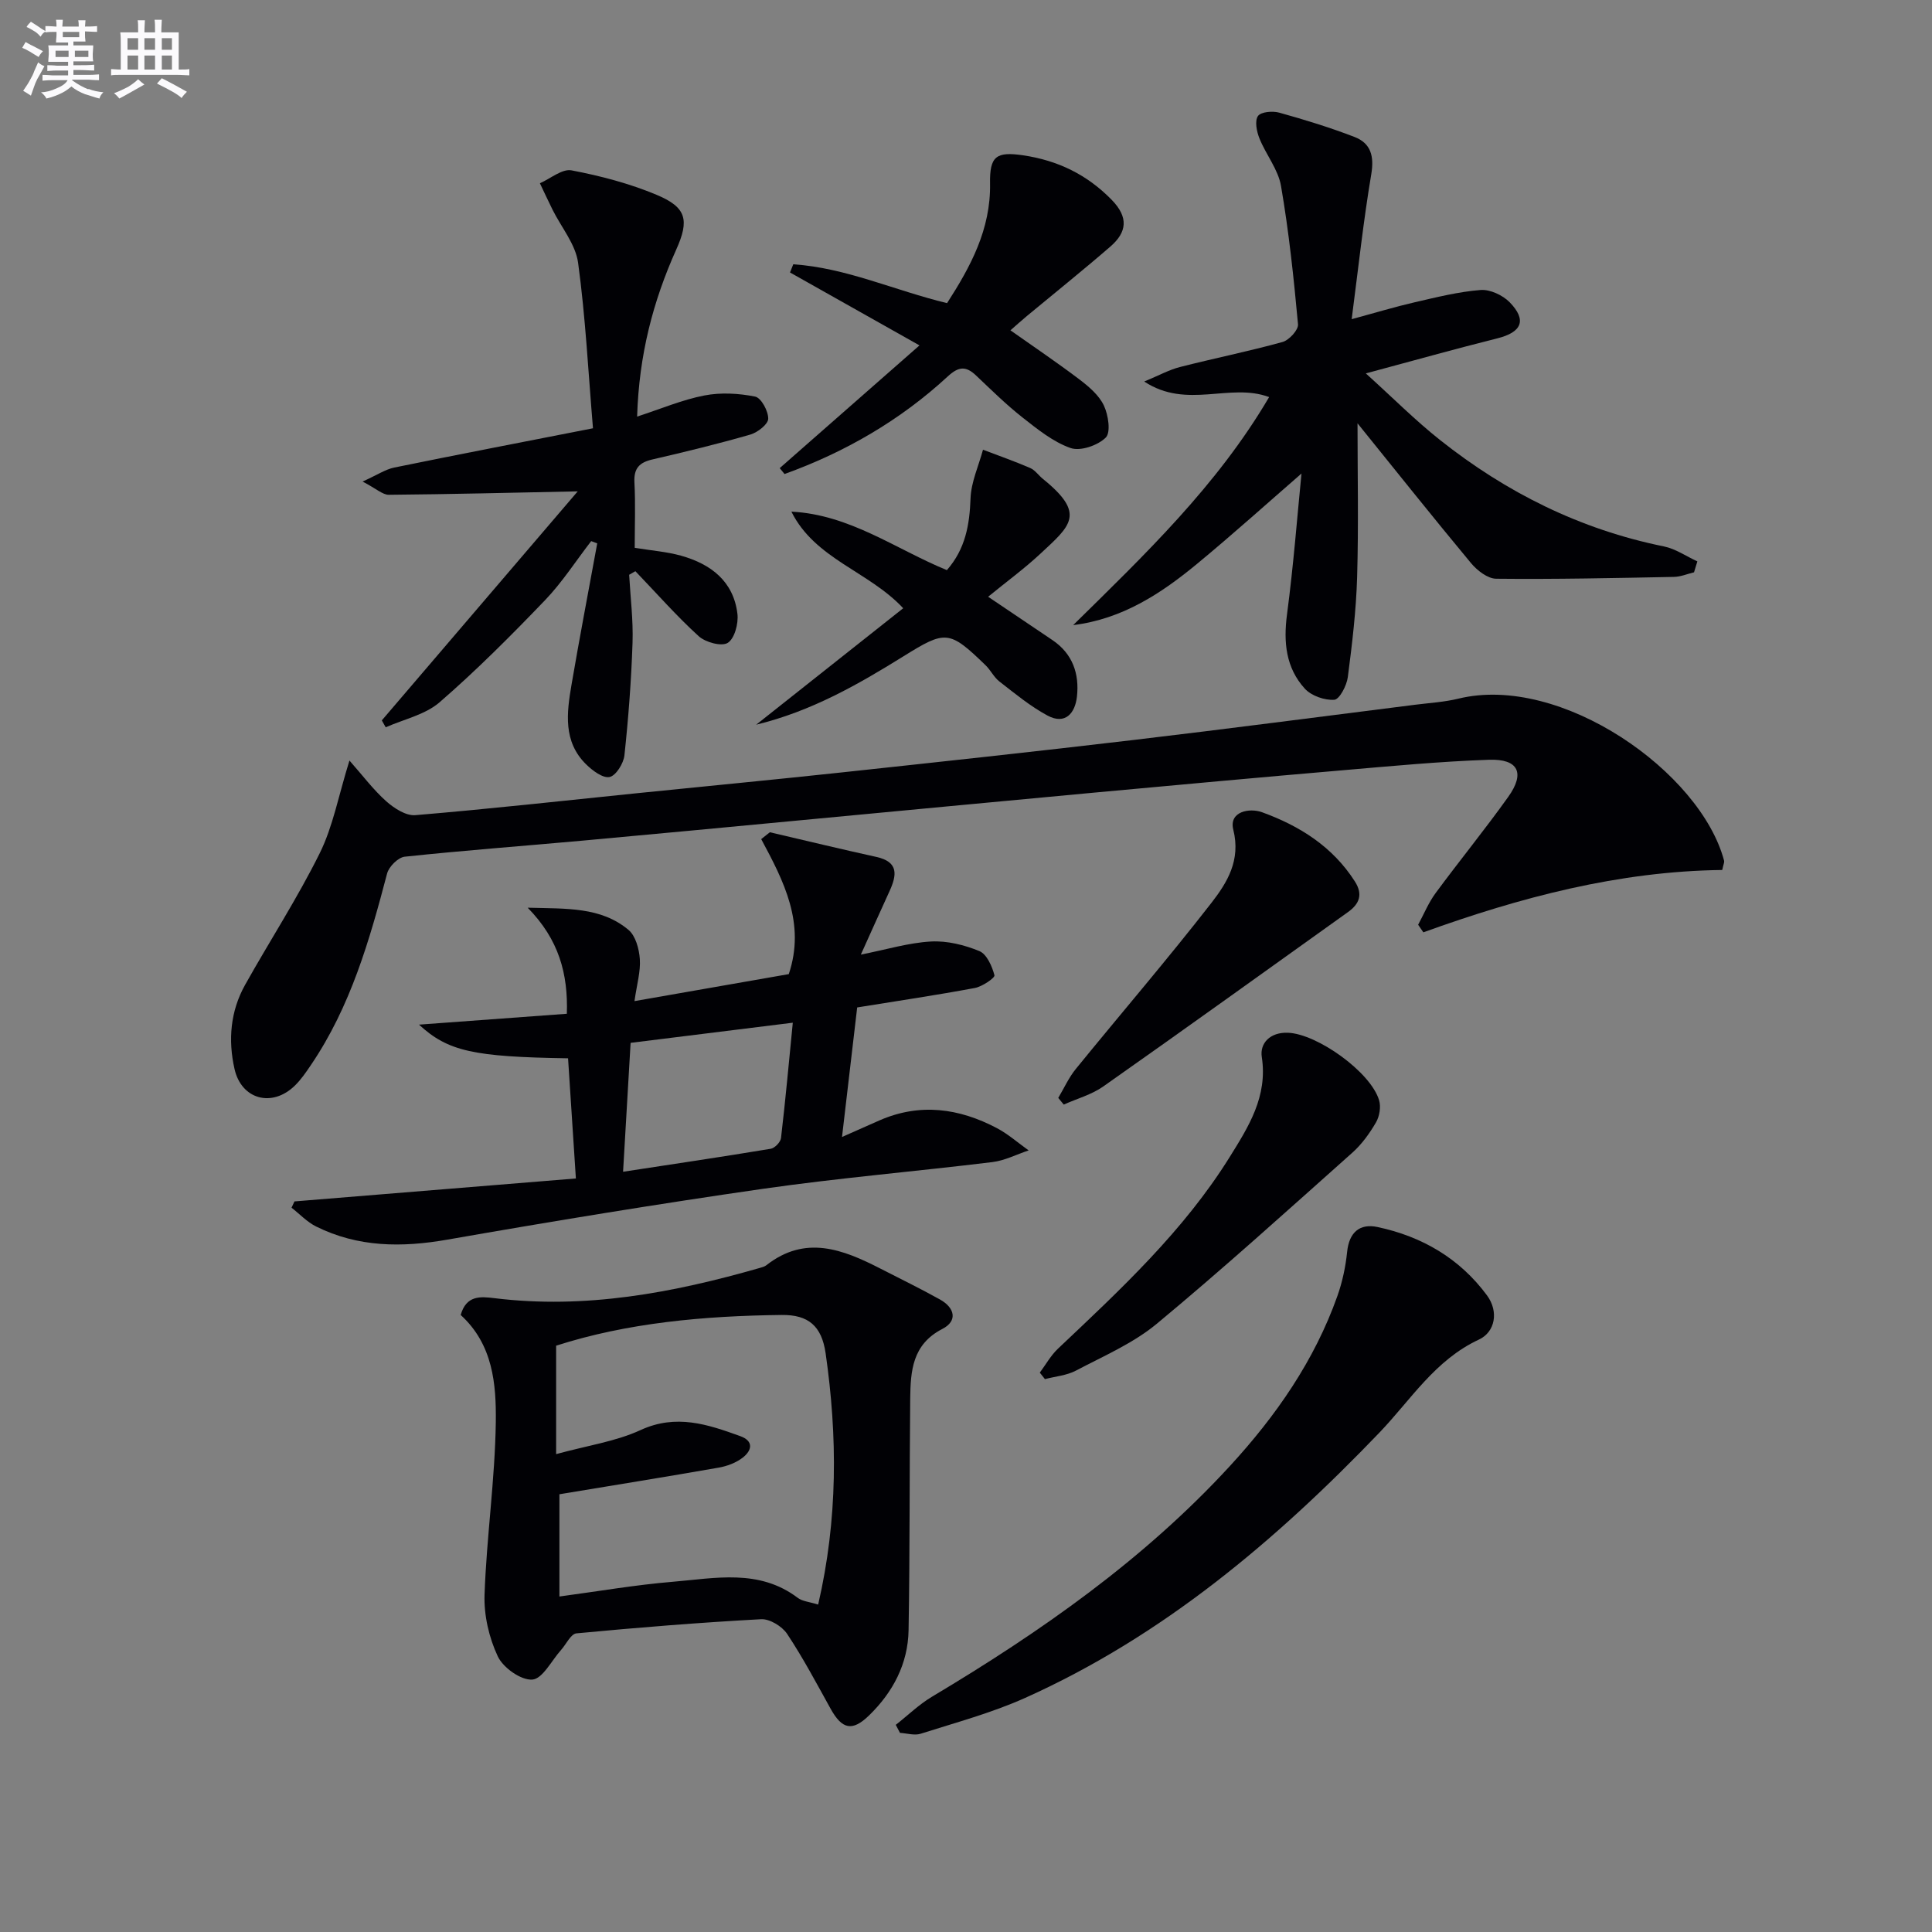
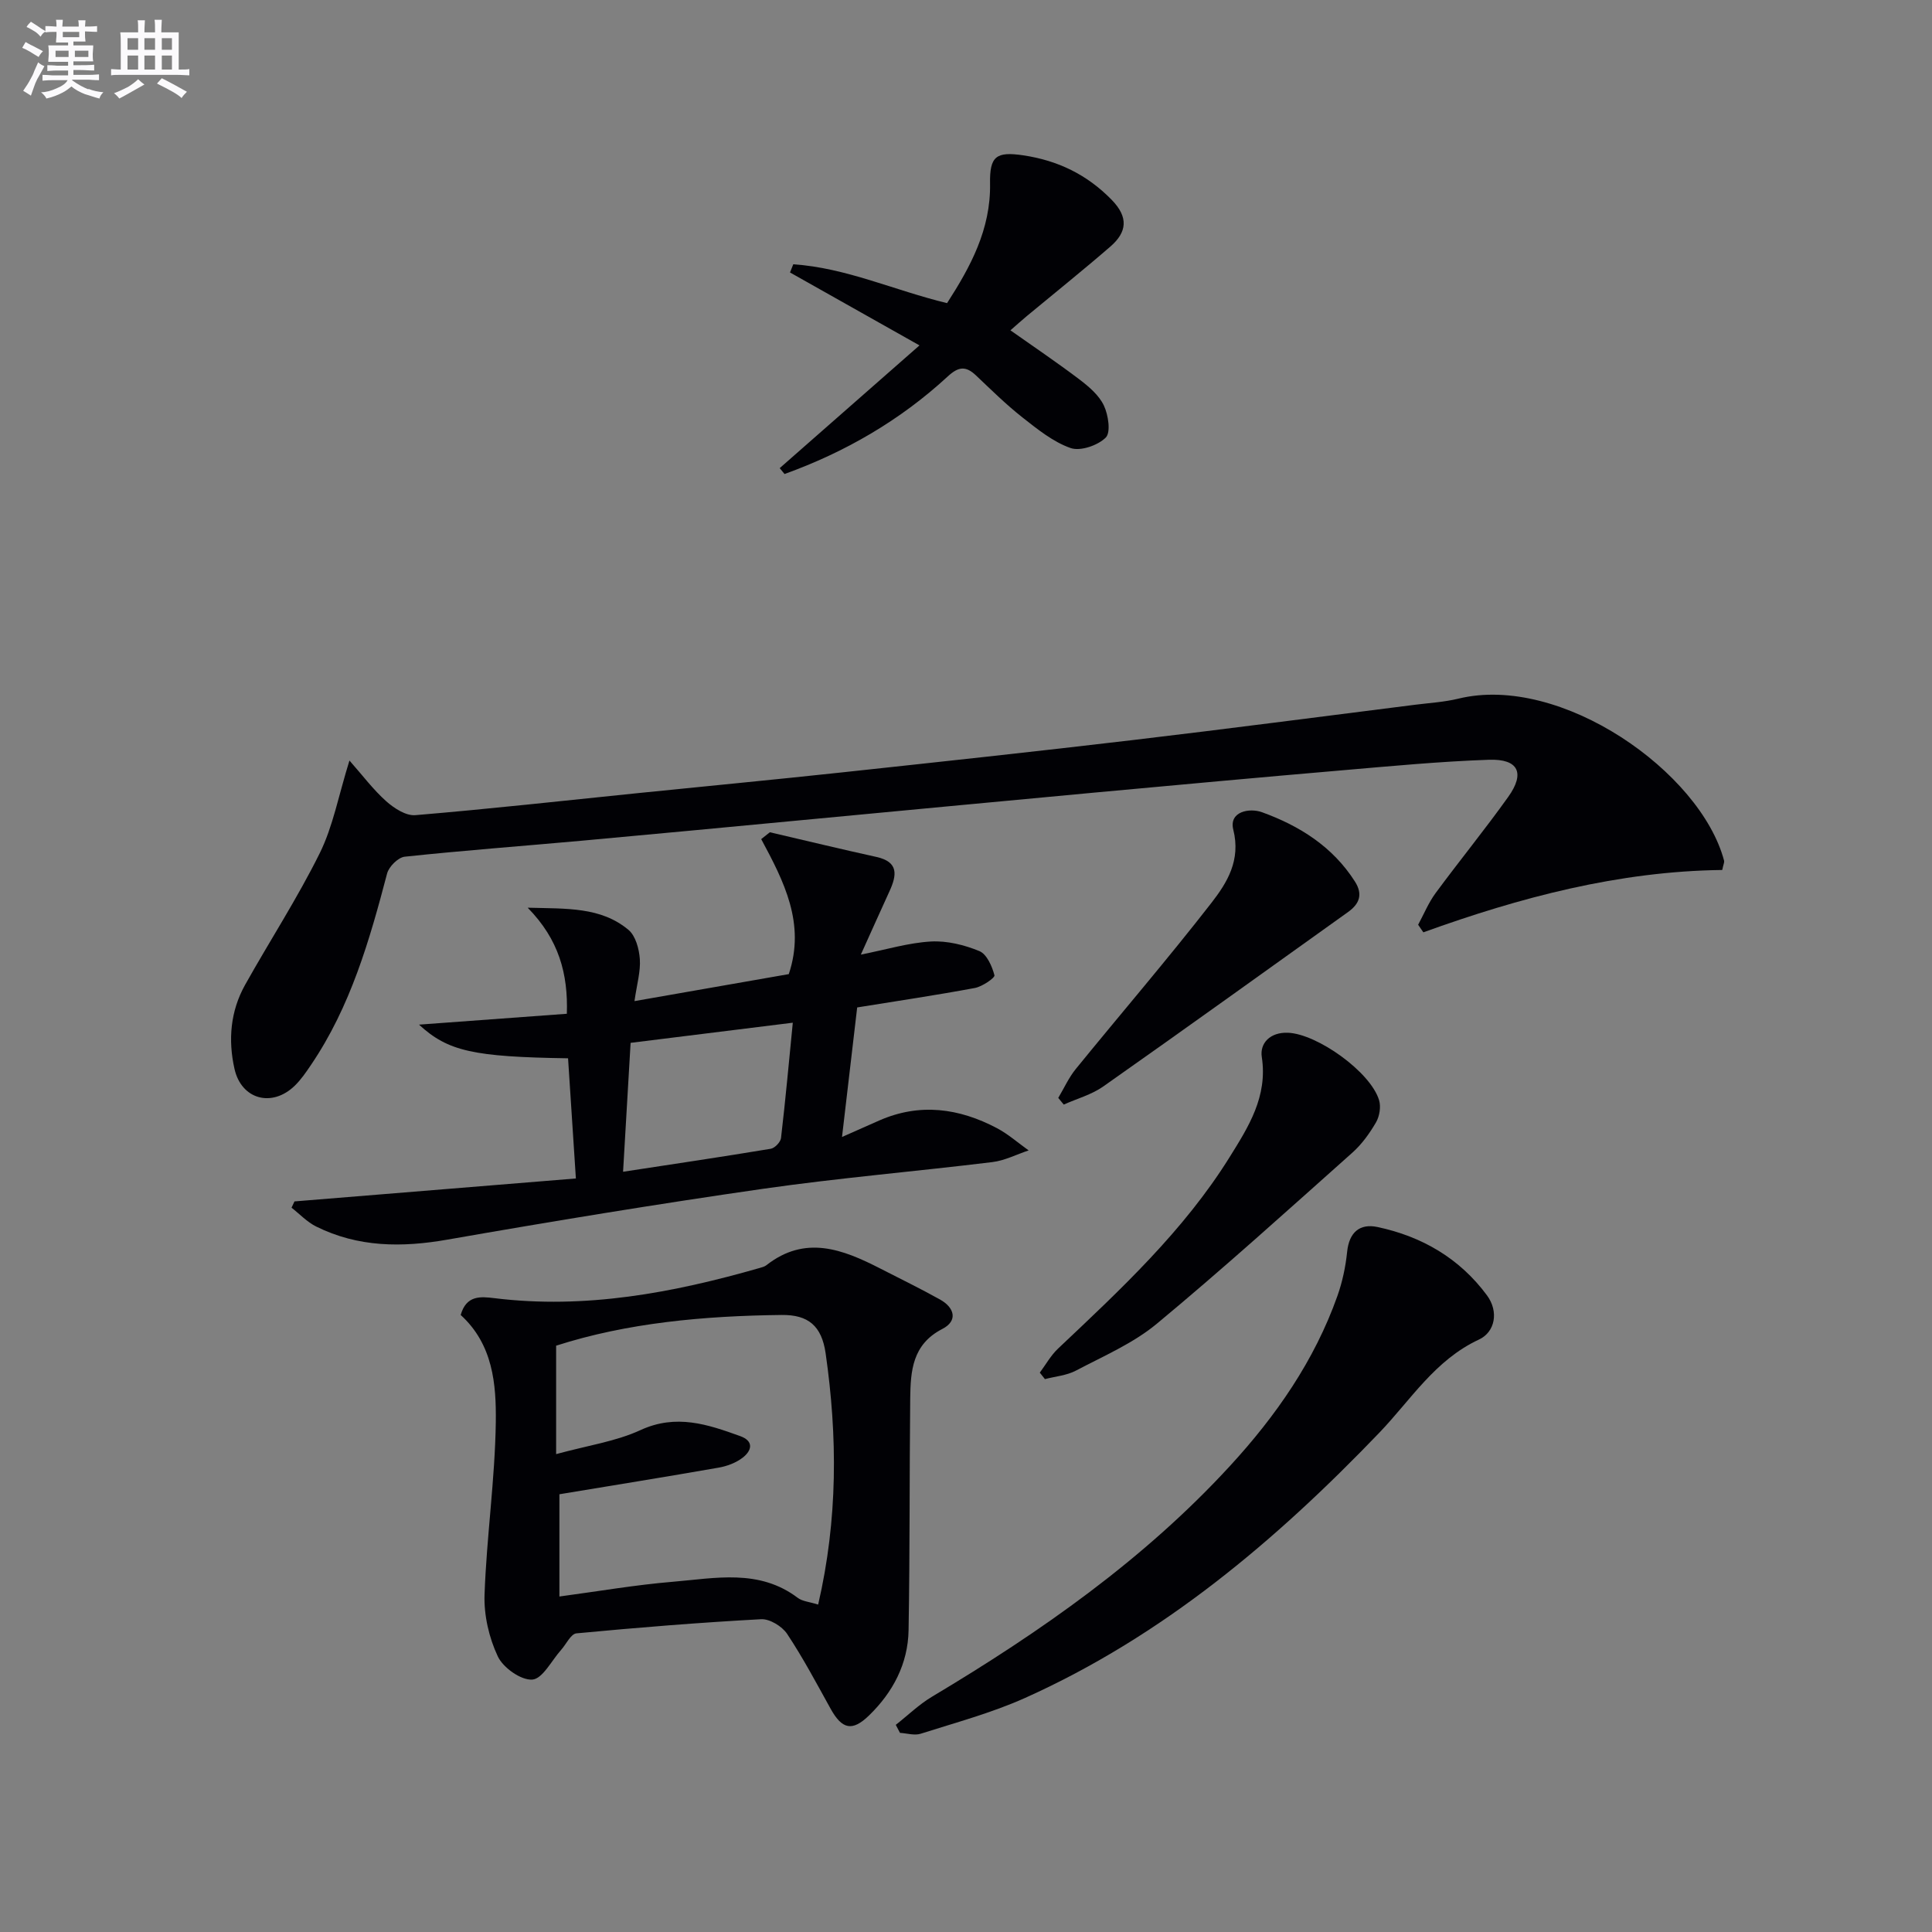
<svg xmlns="http://www.w3.org/2000/svg" enable-background="new 0 0 400 400" viewBox="0 0 400 400">
  <rect x="0" y="0" width="400" height="400" fill="#808080" stroke="none" />
  <g fill="#010105">
    <path d="m356.57 180.12c-21.41.26-41.83 5.66-61.88 12.91-.36-.52-.72-1.05-1.08-1.57 1.19-2.2 2.15-4.57 3.62-6.56 4.93-6.69 10.2-13.14 15.03-19.91 3.54-4.95 2.11-7.9-3.99-7.69-10.13.35-20.24 1.31-30.34 2.18-17.05 1.46-34.1 3.03-51.14 4.6-20.19 1.87-40.38 3.8-60.57 5.7-15.22 1.43-30.44 2.89-45.66 4.27-12.25 1.11-24.53 2.02-36.76 3.32-1.36.14-3.27 2.04-3.65 3.46-3.64 13.86-7.58 27.58-15.75 39.63-1.02 1.51-2.07 3.06-3.37 4.32-4.71 4.58-11.06 2.86-12.48-3.48-1.35-5.99-.85-11.95 2.19-17.39 5.1-9.12 10.83-17.92 15.46-27.27 2.74-5.53 3.87-11.86 6.15-19.18 2.74 3.1 4.93 6.04 7.61 8.43 1.63 1.45 4.09 3.05 6.04 2.88 15.4-1.29 30.77-3 46.14-4.57 14.05-1.43 28.11-2.77 42.15-4.28 20.15-2.17 40.31-4.34 60.44-6.72 19.46-2.3 38.89-4.85 58.34-7.3 2.96-.37 5.98-.55 8.87-1.25 21.22-5.19 50.17 15.17 55.02 33.57.07.28-.12.64-.39 1.9z" />
    <path d="m95.38 272.25c1.17-4.11 4.1-3.83 6.97-3.48 18.82 2.32 36.97-1.1 54.93-6.25.48-.14 1-.27 1.38-.56 8.06-6.34 15.84-3.3 23.6.68 4.13 2.12 8.31 4.15 12.36 6.41 3.03 1.69 3.74 4.42.47 6.1-6.22 3.2-6.57 8.71-6.64 14.42-.17 15.98-.06 31.97-.34 47.95-.12 6.95-3.24 12.85-8.19 17.65-3.48 3.38-5.59 2.86-7.95-1.39-2.9-5.23-5.71-10.54-9.01-15.51-1.04-1.56-3.6-3.12-5.37-3.03-12.77.69-25.52 1.72-38.25 2.93-1.16.11-2.12 2.26-3.19 3.45-1.96 2.19-3.82 5.97-5.94 6.12-2.35.17-6.05-2.46-7.15-4.81-1.82-3.87-2.89-8.52-2.74-12.79.42-11.91 2.16-23.79 2.33-35.69.1-7.87-.57-16.09-7.27-22.2zm74.01 59.96c4.1-17.68 4.01-34.84 1.55-52.01-.82-5.7-3.6-8.01-9.09-7.95-16.08.18-32.02 1.63-46.71 6.36v22.45c6.54-1.79 12.36-2.62 17.48-4.98 7.37-3.39 13.9-1.18 20.63 1.25 2.91 1.05 2.38 3.02.52 4.46-1.38 1.07-3.25 1.77-4.99 2.07-10.85 1.9-21.73 3.65-32.96 5.51v21.17c8.08-1.08 15.74-2.41 23.46-3.05 8.79-.73 17.87-2.74 25.89 3.33.96.73 2.42.82 4.22 1.39z" />
-     <path d="m350.73 118.49c-1.39.33-2.77.93-4.16.95-12.27.24-24.54.51-36.81.38-1.77-.02-3.94-1.72-5.2-3.23-8.04-9.67-15.87-19.51-23.5-28.95 0 10.37.23 21.07-.08 31.76-.2 6.95-1.03 13.9-1.93 20.8-.23 1.75-1.73 4.61-2.8 4.68-2.01.14-4.76-.82-6.11-2.31-3.91-4.3-4.44-9.59-3.68-15.35 1.36-10.29 2.15-20.66 3-29.18-6.82 5.92-14.05 12.44-21.54 18.63-7.49 6.2-15.54 11.5-25.73 12.75 14.83-14.59 29.8-28.87 40.57-47.21-8.14-3.04-17.02 2.61-25.86-3.22 3.06-1.26 5.15-2.43 7.39-3 7.07-1.81 14.23-3.24 21.26-5.19 1.35-.38 3.3-2.5 3.19-3.66-.88-9.58-1.89-19.17-3.52-28.64-.59-3.44-3.14-6.51-4.48-9.88-.57-1.42-.99-3.61-.29-4.6.62-.88 3.05-1.08 4.43-.69 5.25 1.46 10.49 3.07 15.57 5.03 3.38 1.31 4.09 3.99 3.45 7.75-1.62 9.61-2.66 19.32-4.05 29.97 4.92-1.33 8.94-2.55 13.02-3.49 4.52-1.04 9.07-2.19 13.67-2.55 1.96-.15 4.58 1.07 6.01 2.53 3.63 3.72 2.52 6.21-2.53 7.48-8.67 2.17-17.28 4.59-27.24 7.26 5.6 5.06 10.23 9.72 15.34 13.77 13.73 10.9 29.06 18.54 46.37 22.05 2.42.49 4.62 2.04 6.93 3.1-.22.76-.45 1.51-.69 2.26z" />
+     <path d="m350.73 118.49z" />
    <path d="m159.39 172.31c7.35 1.71 14.69 3.49 22.06 5.11 4.67 1.03 4.22 3.8 2.71 7.1-1.92 4.19-3.8 8.4-5.93 13.12 5.31-1.05 9.87-2.45 14.5-2.71 3.33-.19 6.92.7 10.03 1.98 1.54.63 2.64 3.14 3.13 5.01.14.52-2.51 2.34-4.05 2.63-7.98 1.49-16.02 2.68-24.37 4.03-.99 8.43-2 17.08-3.14 26.82 2.87-1.27 5.28-2.35 7.7-3.41 8.4-3.69 16.54-2.56 24.39 1.59 2.34 1.24 4.37 3.05 6.55 4.6-2.5.83-4.95 2.11-7.52 2.42-15.82 1.93-31.71 3.27-47.48 5.53-21.83 3.14-43.6 6.72-65.33 10.52-9.45 1.66-18.49 1.6-27.18-2.71-1.88-.93-3.41-2.58-5.1-3.9.2-.43.4-.87.61-1.3 19.06-1.55 38.12-3.11 58.26-4.75-.56-8.62-1.09-16.77-1.62-24.88-19.57-.3-24.84-1.43-30.86-6.97 10.48-.77 20.41-1.5 30.61-2.25.27-8.26-1.63-15.36-8.11-21.96 8.13.22 15.16-.18 20.87 4.59 1.48 1.24 2.2 3.94 2.35 6.04.18 2.55-.6 5.17-1.11 8.71 11.11-1.94 21.62-3.78 31.95-5.59 3.51-10.48-1.02-19.23-5.71-27.95.59-.46 1.19-.94 1.79-1.42zm-28.83 43.6c-.51 8.72-1.01 17.24-1.56 26.69 10.68-1.63 20.64-3.11 30.58-4.76.83-.14 2.02-1.38 2.12-2.21.94-8.03 1.67-16.08 2.44-23.89-11.57 1.44-22.56 2.8-33.58 4.17z" />
-     <path d="m119.61 101.73c-13.76.28-26.44.6-39.11.71-1.27.01-2.55-1.24-5.43-2.74 3.07-1.39 4.74-2.53 6.56-2.9 13.3-2.72 26.64-5.29 41.14-8.13-.97-11.54-1.54-22.96-3.08-34.26-.52-3.84-3.48-7.34-5.3-11.01-.9-1.81-1.74-3.64-2.61-5.46 2.2-.96 4.61-3.04 6.55-2.67 5.99 1.14 12.01 2.72 17.62 5.07 6.19 2.59 6.81 5.21 4.05 11.35-4.81 10.71-7.71 21.84-8.09 34.56 4.98-1.62 9.35-3.49 13.92-4.37 3.39-.66 7.11-.45 10.51.23 1.25.25 2.74 3 2.71 4.59-.02 1.14-2.19 2.83-3.69 3.27-6.7 1.93-13.48 3.58-20.27 5.15-2.7.62-3.89 1.82-3.74 4.75.24 4.46.06 8.94.06 13.55 3.48.57 6.62.8 9.6 1.63 6.16 1.73 10.87 5.29 11.67 12.07.23 1.99-.6 5.1-2.01 5.98-1.28.8-4.61-.11-6.01-1.38-4.62-4.21-8.77-8.94-13.11-13.46-.43.25-.86.49-1.29.74.26 4.7.86 9.4.7 14.08-.26 7.78-.85 15.57-1.68 23.31-.18 1.67-1.76 4.21-3.07 4.48-1.41.29-3.56-1.34-4.88-2.64-4.77-4.7-4-10.64-3.01-16.43 1.67-9.78 3.54-19.53 5.33-29.3-.42-.16-.83-.31-1.25-.47-3.17 4.1-6 8.53-9.57 12.25-7.01 7.3-14.18 14.5-21.82 21.12-2.98 2.58-7.39 3.51-11.15 5.18-.27-.48-.54-.95-.81-1.43 13.47-15.75 26.95-31.51 40.56-47.42z" />
    <path d="m185.46 357.11c2.5-1.96 4.81-4.22 7.51-5.83 22.5-13.44 43.85-28.36 61.7-47.79 9.52-10.36 17.47-21.78 22.22-35.16 1.04-2.93 1.7-6.06 2.02-9.15.41-4.04 2.61-5.92 6.28-5.14 9.21 1.95 17.03 6.5 22.68 14.16 2.46 3.34 1.7 7.57-1.67 9.14-9.1 4.23-14.1 12.48-20.6 19.26-21.45 22.36-44.85 42.14-73.39 54.95-6.92 3.1-14.34 5.09-21.59 7.4-1.28.41-2.85-.09-4.29-.18-.3-.55-.59-1.11-.87-1.66z" />
    <path d="m196.08 62.76c4.86-7.54 9.06-15.29 8.9-24.75-.1-5.67 1.26-6.68 6.88-5.85 7.13 1.06 13.19 3.97 18.31 9.22 3.54 3.63 3.14 6.7-.27 9.66-5.65 4.9-11.49 9.57-17.25 14.35-1.14.95-2.25 1.95-3.45 3 4.9 3.46 9.7 6.69 14.3 10.18 1.96 1.49 4.05 3.27 5.05 5.4.92 1.95 1.46 5.56.38 6.63-1.65 1.63-5.25 2.87-7.28 2.16-3.63-1.27-6.87-3.91-9.98-6.35-3.39-2.67-6.47-5.72-9.61-8.69-2.09-1.98-3.6-1.85-5.83.21-9.85 9.09-21.24 15.68-33.8 20.21-.33-.41-.67-.81-1-1.22 9.46-8.3 18.91-16.61 28.94-25.41-9.18-5.17-17.99-10.13-26.81-15.1.23-.56.46-1.13.68-1.69 10.93.72 20.97 5.42 31.84 8.04z" />
-     <path d="m156.56 150.04c10.48-8.3 20.48-16.22 30.44-24.11-7.14-7.66-18.25-10.16-23.15-20 12.11.61 21.57 7.75 32.19 12.11 3.84-4.38 4.7-9.37 4.9-14.85.12-3.39 1.67-6.72 2.58-10.08 3.26 1.24 6.56 2.4 9.76 3.78 1.02.44 1.74 1.53 2.64 2.26 8.99 7.26 5.75 9.66-.57 15.54-3.27 3.04-6.9 5.7-10.77 8.86 4.67 3.14 8.99 6.06 13.31 8.97 4.19 2.82 5.6 6.98 5.08 11.71-.38 3.42-2.41 5.9-6.11 3.91-3.55-1.91-6.73-4.55-9.94-7.04-1.15-.89-1.82-2.36-2.88-3.38-7.53-7.29-8.26-7.27-17.02-1.82-9.43 5.86-19.05 11.36-30.46 14.14z" />
    <path d="m215.28 284.19c1.25-1.68 2.29-3.58 3.79-4.99 12.95-12.23 26.01-24.37 35.51-39.63 3.89-6.25 7.92-12.54 6.66-20.73-.44-2.83 1.71-5.17 5.42-5.02 6.02.23 17.08 8.08 18.86 13.95.42 1.37.1 3.34-.63 4.6-1.32 2.27-2.93 4.52-4.88 6.26-13.4 11.94-26.71 23.99-40.51 35.44-4.9 4.06-11.03 6.69-16.74 9.7-1.91 1.01-4.27 1.2-6.42 1.76-.36-.45-.71-.9-1.06-1.34z" />
    <path d="m219.1 227.31c1.2-2.01 2.18-4.21 3.64-6 9.34-11.48 19-22.71 28.08-34.39 3.25-4.19 6.11-8.81 4.52-15.14-.95-3.8 3.39-4.55 5.94-3.62 7.76 2.81 14.62 7.11 19.23 14.33 1.74 2.72.91 4.68-1.43 6.35-16.87 12.06-33.7 24.17-50.66 36.1-2.41 1.7-5.44 2.52-8.18 3.75-.38-.47-.76-.92-1.14-1.38z" />
  </g>
  <path d="m6.8 9.5c.6.3 1.3.7 2.1 1.1-.4.4-.7.8-.9 1.2-.7-.4-1.3-.8-1.8-1.1s-1.1-.6-1.6-.8c.2-.4.5-.8.7-1.2.4.2.8.5 1.5.8zm.9 6.9c-.3.6-.5 1.1-.7 1.7s-.4 1.1-.6 1.7c-.6-.4-1.1-.7-1.6-1 .7-1 1.2-1.8 1.5-2.4.3-.5.6-1.1.8-1.7.3-.6.5-1.2.8-1.8.3.3.8.6 1.3.8-.7 1.3-1.2 2.2-1.5 2.7zm.1-11c.4.3 1 .7 1.7 1.1-.5.2-.8.6-1.1 1.1-.5-.6-1-1-1.4-1.2s-.9-.6-1.5-.8c.2-.4.5-.7.9-1.1.5.3.9.6 1.4.9zm10.5 13c1 .4 2 .6 3.1.7-.4.4-.7.8-.8 1.3-.9-.2-1.9-.6-3-.9-1-.4-2-.9-2.8-1.6-.5.4-1.1.9-1.9 1.3s-1.9.9-3.3 1.2c-.1-.3-.5-.8-1.1-1.3 1 0 2.1-.3 3.2-.8 1.2-.5 1.9-1 2.3-1.7h-3.2c-.4 0-1 0-2 .1v-1.2c1 0 1.7.1 2 .1h3.3v-1h-2.3c-.2 0-.9 0-2 .1v-1.2c1.2 0 1.9.1 2 .1h2.3v-.8h-4.1c0-.7.1-1.2.1-1.6 0-.5 0-1.1-.1-1.8h4.1v-.6h-2.5c0-.6.1-1.1.1-1.6v-.6h-.5c-.4 0-1 0-1.8.1v-1.3c1.2 0 1.9.1 2.1.1h.2c0-.3 0-.8-.1-1.4h1.4c0 .6-.1 1-.1 1.4h3.4c0-.4 0-.8-.1-1.3h1.5c0 .4-.1.9-.1 1.3.7 0 1.5 0 2.5-.1v1.2c-1 0-1.8-.1-2.5-.1v.6c0 .3 0 .8.1 1.5h-2.5v.8h4.1c0 .7-.1 1.3-.1 1.8s0 1 .1 1.5h-4.1v.8h1.4c.8 0 1.8 0 2.9-.1v1.2c-1 0-1.9-.1-2.8-.1h-1.5v1h3.2c.3 0 1 0 2.1-.1v1.2c-1.1 0-1.8-.1-2.1-.1h-3.4l-.1.1c1.4 1 2.4 1.5 3.4 1.9zm-4.1-6.6v-1.3h-2.7v1.3zm2.2-4.1v-1.1h-3.4v1.1zm1.9 4.1v-1.3h-2.8v1.3z" fill="#fbfafc" />
  <path d="m37 6.7v2.3 5.4c1 0 1.8 0 2.2-.1v1.3c-.6 0-1.5-.1-2.5-.1h-11.9c-.7 0-1.3 0-1.8.1v-1.3c.5 0 1.1.1 2 .1v-5.2c0-1 0-1.8-.1-2.5h3.7c0-1.3 0-2.1-.1-2.5h1.5c0 .4-.1 1.3-.1 2.5h2.2c0-1.2 0-2.1-.1-2.6h1.5c0 .4-.1 1.3-.1 2.6zm-12.3 13.7c-.3-.4-.7-.8-1.1-1.1 1.1-.4 2.1-.9 2.9-1.3.8-.5 1.5-1 2.1-1.6.4.4.9.8 1.3 1.1-2.5 1.4-4.2 2.4-5.2 2.9zm3.9-10.1v-2.4h-2.2v2.4zm0 4.1v-2.9h-2.2v2.9zm3.5-4.1v-2.4h-2.2v2.4zm0 4.1v-2.9h-2.2v2.9zm.4 2.9 1-1.1c.6.3 1.4.7 2.5 1.3s2 1.1 2.7 1.5c-.4.4-.8.8-1.1 1.3-.8-.8-2.5-1.7-5.1-3zm3.1-7v-2.4h-2.1v2.4zm0 4.1v-2.9h-2.1v2.9z" fill="#fbfafc" />
</svg>